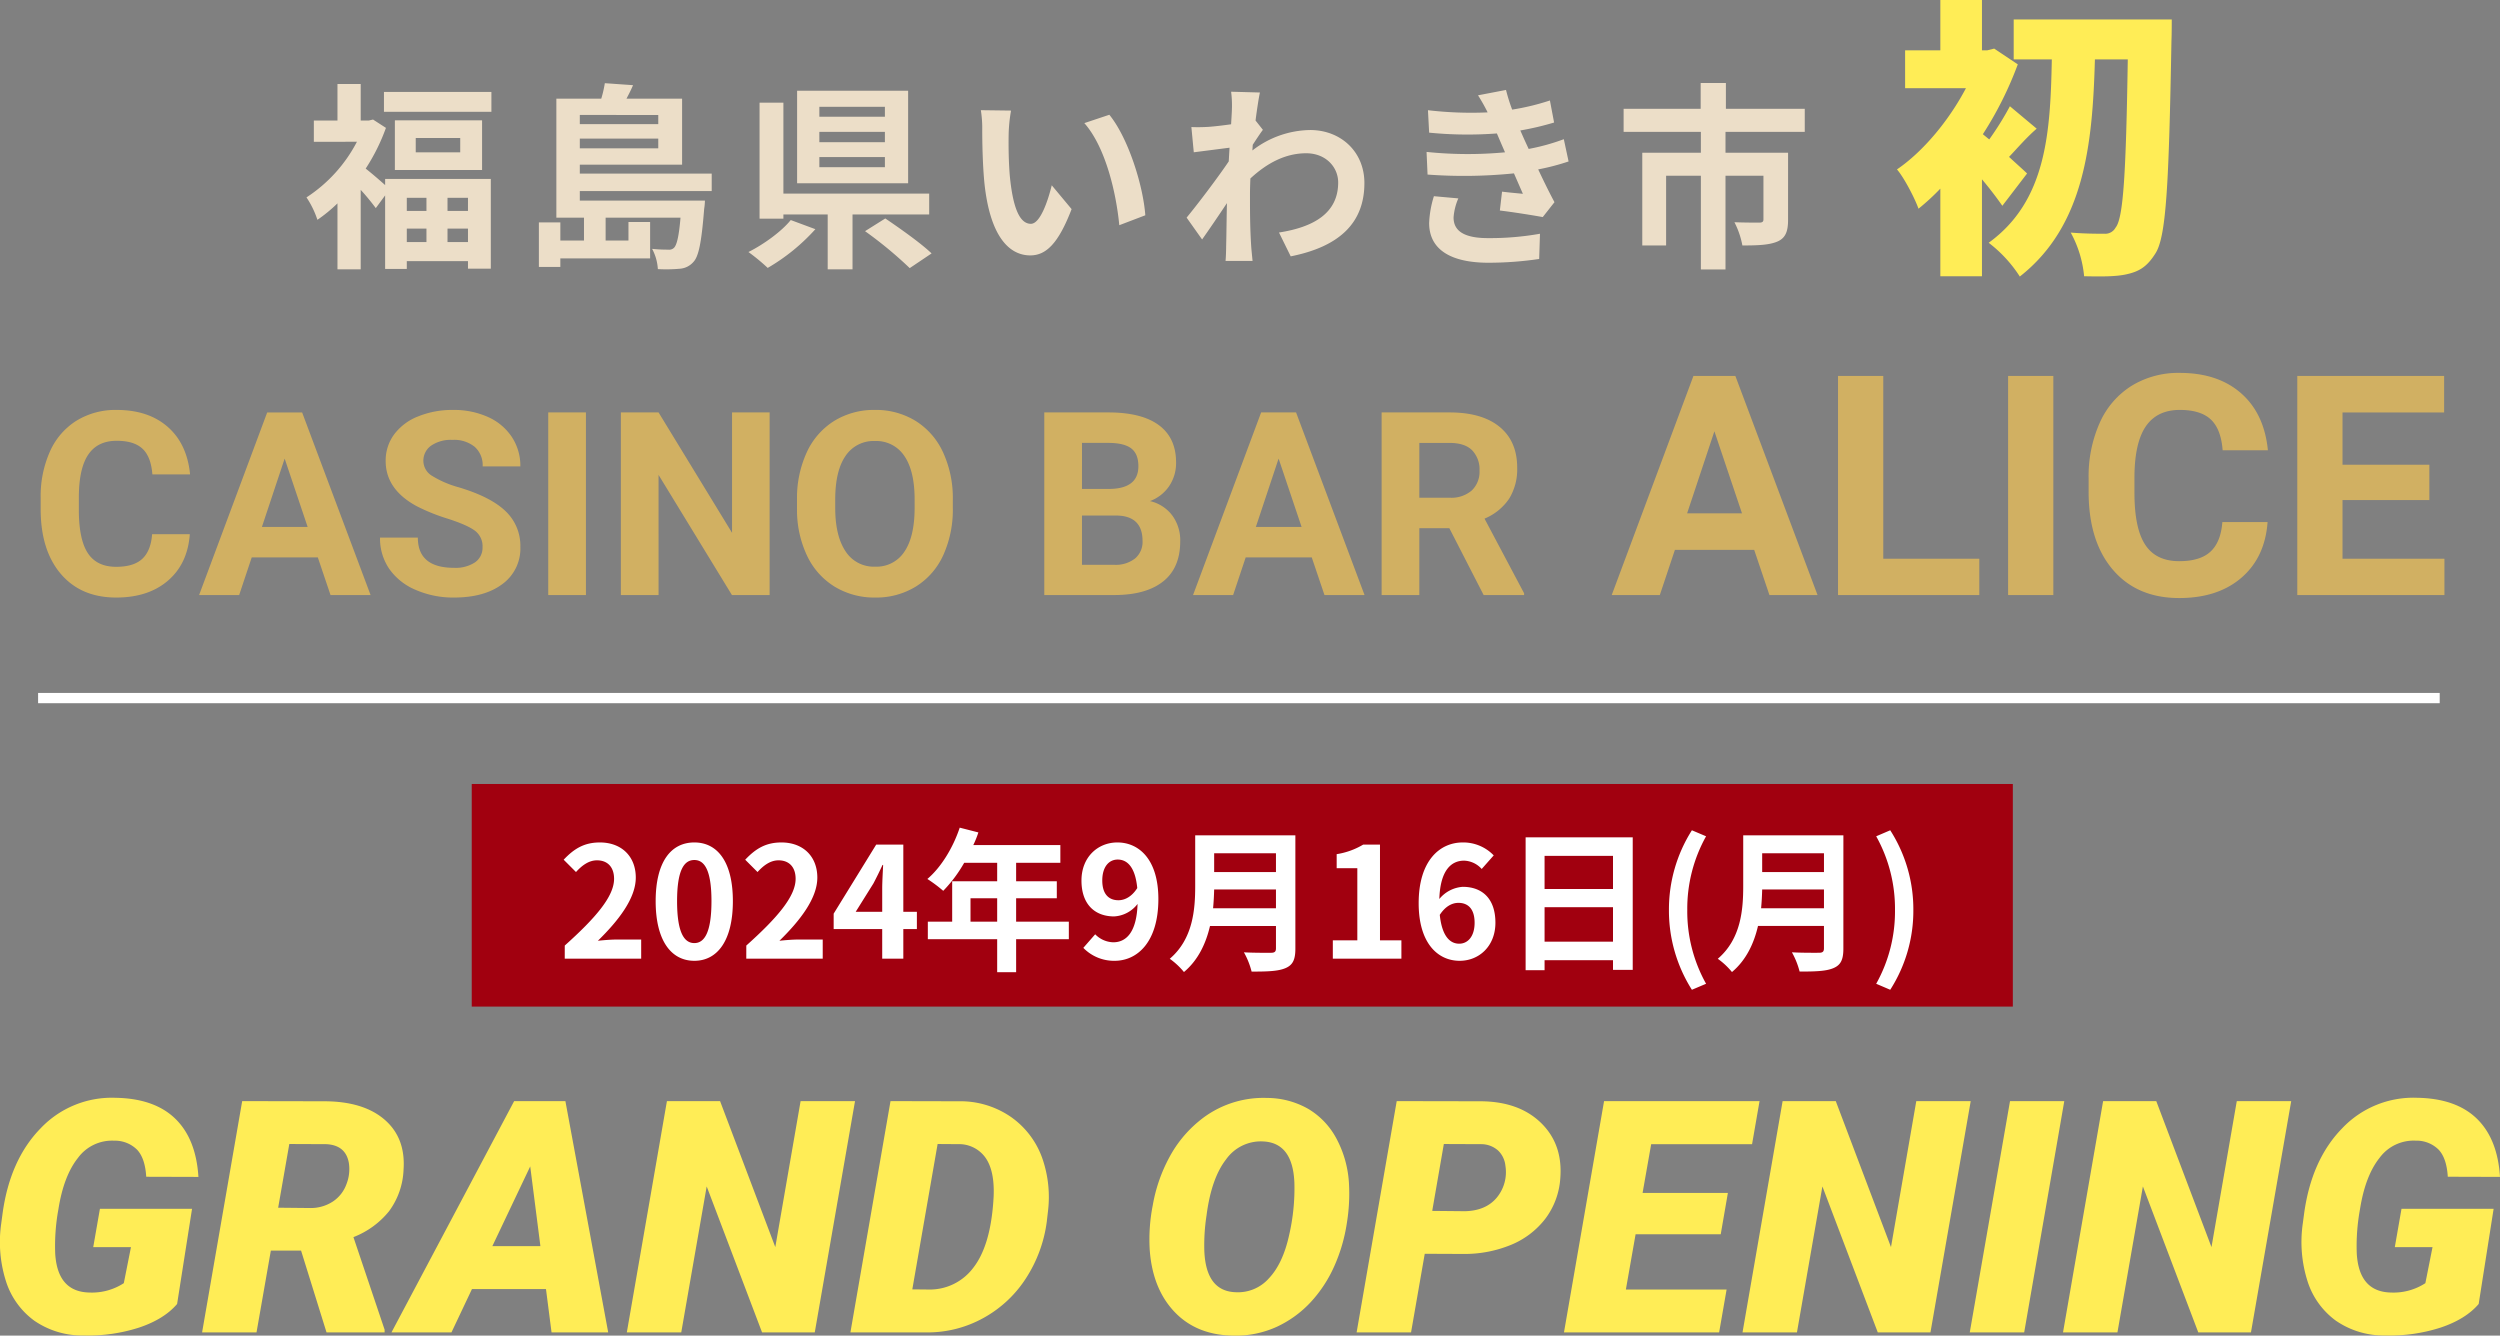
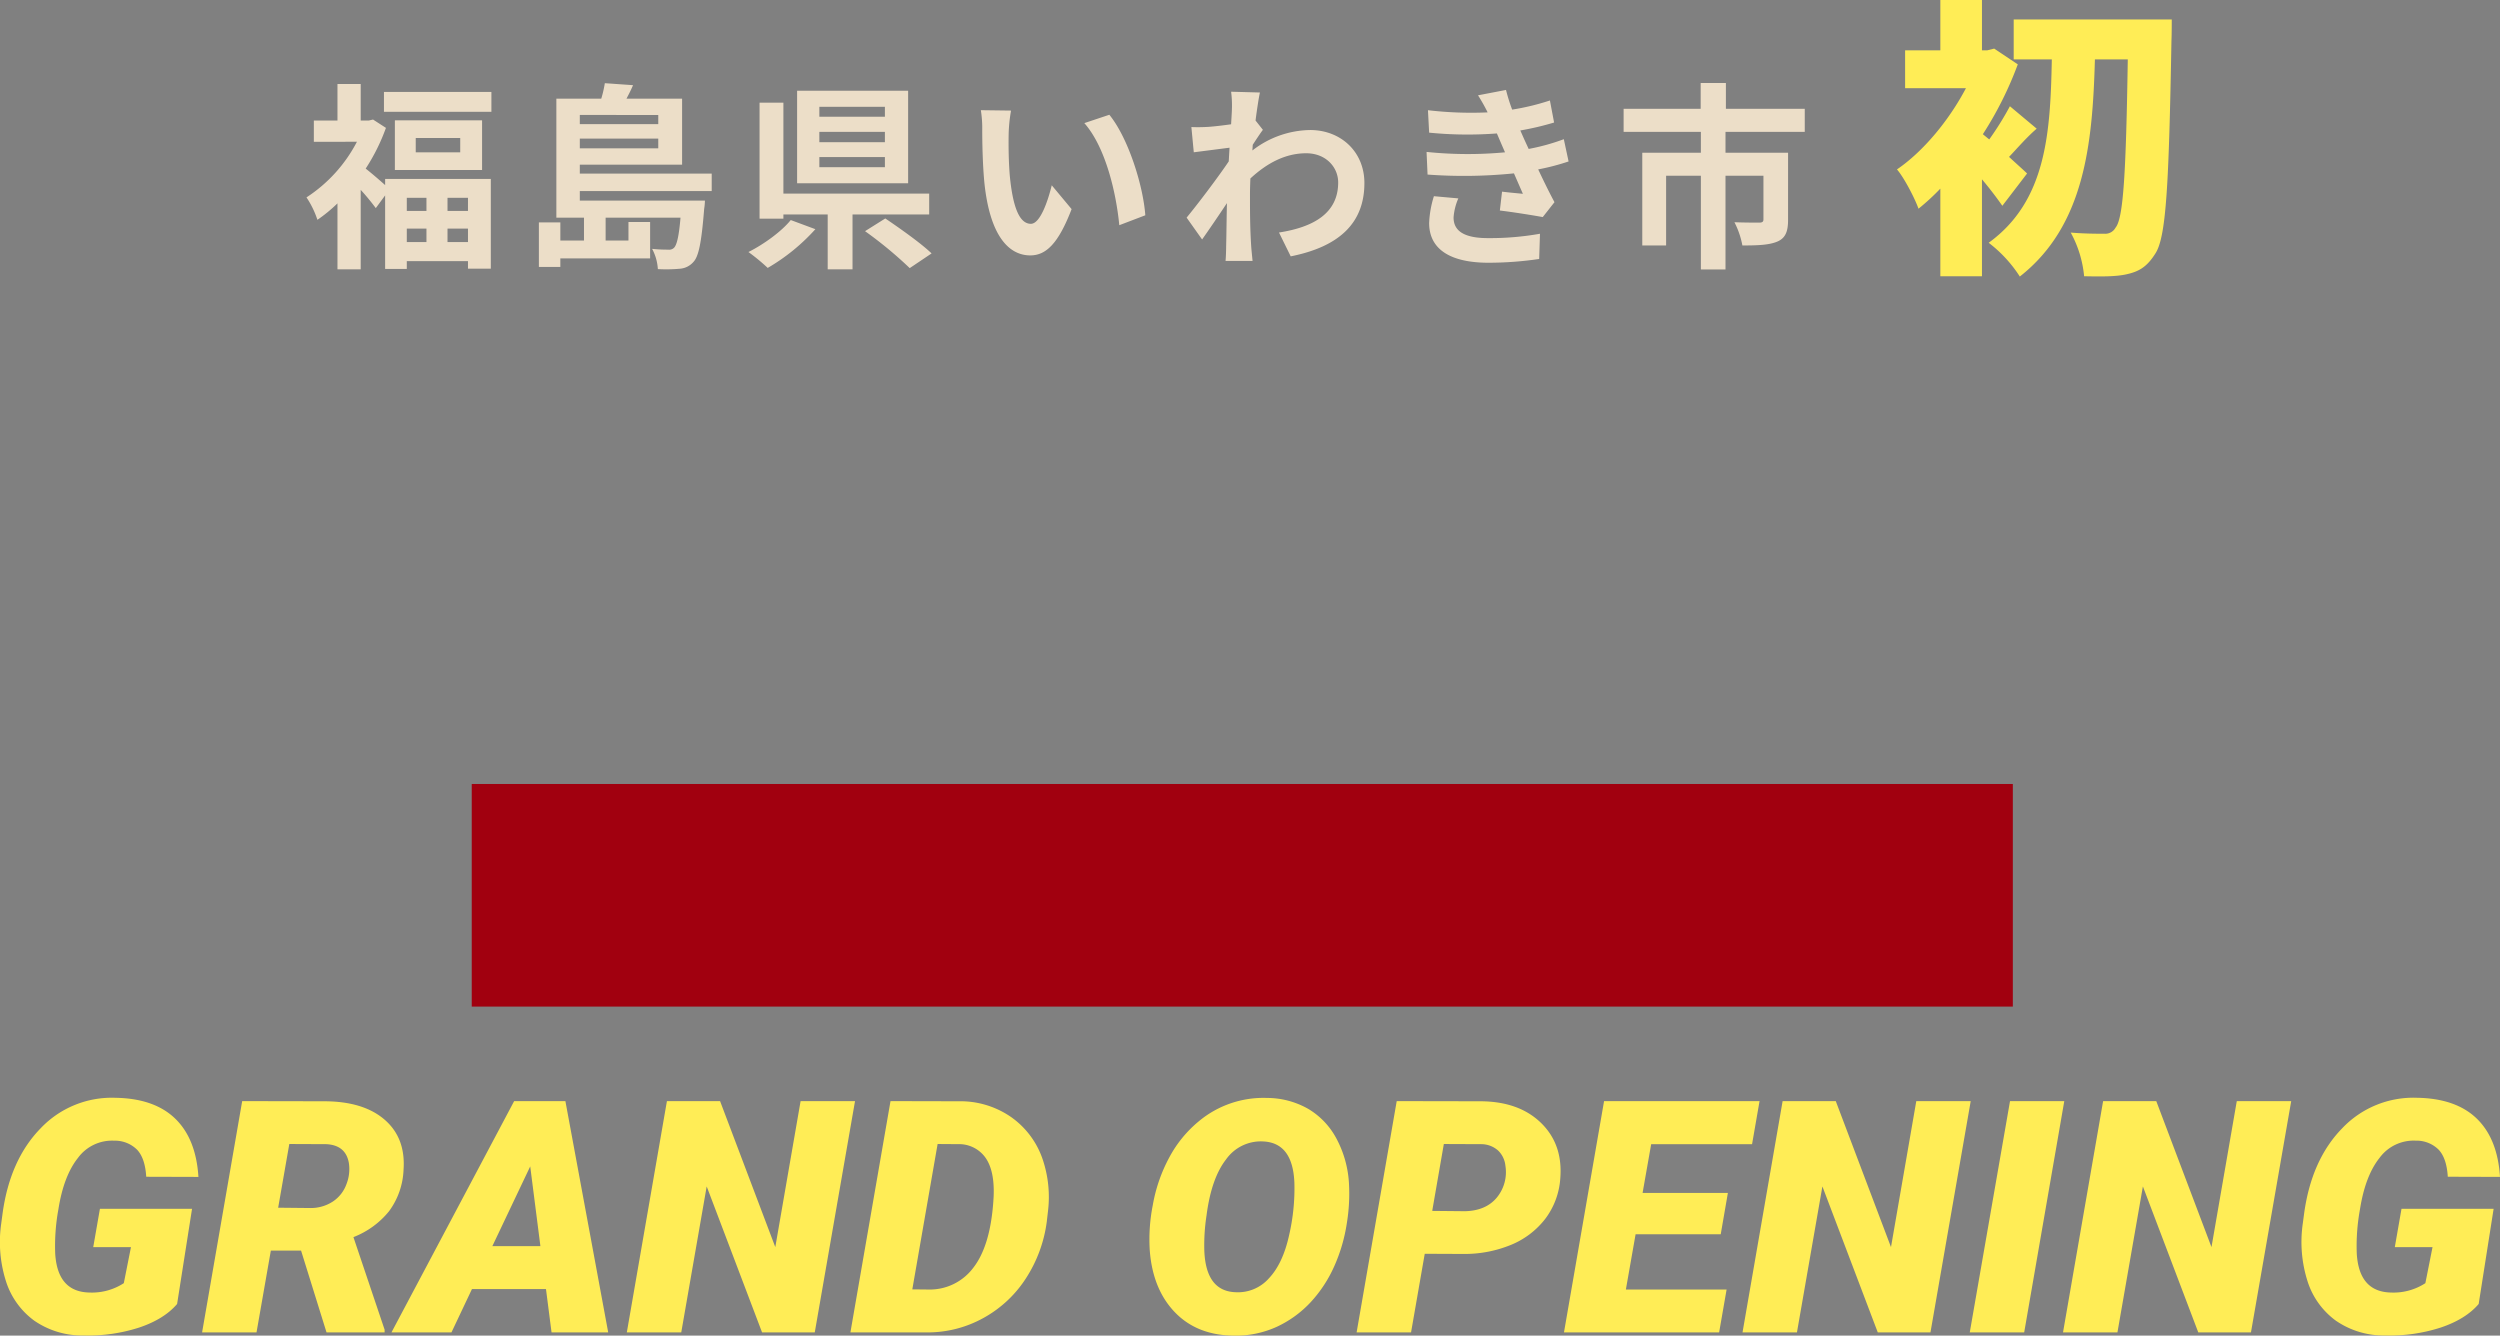
<svg xmlns="http://www.w3.org/2000/svg" width="730" height="390" viewBox="0 0 730 390">
  <rect x="0" y="0" width="730" height="390" fill="#808080" stroke="none" />
  <g id="グループ_4561" data-name="グループ 4561" transform="translate(-597.376 -197.41)">
    <g id="グループ_139" data-name="グループ 139" transform="translate(735.124 426.335)">
      <rect id="長方形_262" data-name="長方形 262" width="450" height="65" fill="#a1000f" />
-       <path id="パス_17161" data-name="パス 17161" d="M-197.843,0h22.32V-5.58h-7.245c-1.53,0-3.735.18-5.4.36,6.075-5.94,11.07-12.42,11.07-18.45,0-6.21-4.185-10.26-10.485-10.26-4.545,0-7.515,1.8-10.575,5.04l3.6,3.6c1.665-1.845,3.69-3.42,6.12-3.42,3.15,0,5,2.025,5,5.4,0,5.13-5.355,11.385-14.4,19.485ZM-160,.63c6.75,0,11.25-5.94,11.25-17.415S-153.247-33.93-160-33.93c-6.795,0-11.295,5.625-11.295,17.145C-171.293-5.31-166.793.63-160,.63Zm0-5.175c-2.88,0-5.04-2.88-5.04-12.24,0-9.315,2.16-12.015,5.04-12.015,2.835,0,5,2.7,5,12.015C-155-7.425-157.163-4.545-160-4.545ZM-144.833,0h22.32V-5.58h-7.245c-1.53,0-3.735.18-5.4.36,6.075-5.94,11.07-12.42,11.07-18.45,0-6.21-4.185-10.26-10.485-10.26-4.545,0-7.515,1.8-10.575,5.04l3.6,3.6c1.665-1.845,3.69-3.42,6.12-3.42,3.15,0,5,2.025,5,5.4,0,5.13-5.355,11.385-14.4,19.485Zm31.95-13.68,5.175-8.28c.945-1.8,1.845-3.645,2.655-5.4h.18c-.09,1.935-.27,4.95-.27,6.885v6.795Zm17.865,0h-3.96V-33.3h-7.92l-12.42,20.16v4.5h14.175V0h6.165V-8.64h3.96Zm15.66,2.88v-6.84h7.785v6.84Zm28.71,0h-15.39v-6.84h11.88v-4.95h-11.88v-5.4h12.915v-5.175H-78.548a28.729,28.729,0,0,0,1.485-3.69l-5.445-1.395c-1.935,5.805-5.4,11.565-9.45,14.985A41.415,41.415,0,0,1-87.323-19.8a40.441,40.441,0,0,0,6.12-8.19h9.63v5.4h-13.14V-10.8h-7.11v5.13h20.25V3.96h5.535V-5.67h15.39Zm14.49-6.255c-2.88,0-4.725-1.845-4.725-5.76,0-4.1,2.025-6.12,4.5-6.12,2.835,0,5.13,2.25,5.715,8.325C-32.288-18.045-34.358-17.055-36.158-17.055ZM-46.418-3.15A12.49,12.49,0,0,0-37.283.63c6.615,0,12.78-5.445,12.78-18.045,0-11.565-5.67-16.515-11.97-16.515-5.715,0-10.485,4.275-10.485,11.115,0,7.065,4.005,10.485,9.54,10.485a9.259,9.259,0,0,0,6.84-3.645c-.27,8.37-3.375,11.2-7.11,11.2a7.64,7.64,0,0,1-5.265-2.34Zm37.89-11.565c.18-1.89.27-3.78.315-5.49H9.833v5.49ZM9.833-30.78v5.49H-8.213v-5.49ZM15.5-36h-29.25v14.8c0,6.84-.63,15.435-7.425,21.24a21.135,21.135,0,0,1,4.14,3.87C-12.848.405-10.6-4.5-9.428-9.54H9.833v6.525c0,.945-.36,1.3-1.44,1.3-.99,0-4.77.045-7.92-.135A22.972,22.972,0,0,1,2.722,3.78c4.635,0,7.785-.09,9.945-1.035,2.07-.9,2.835-2.43,2.835-5.67ZM26.437,0H46.462V-5.355H40.207V-33.3H35.3a21.6,21.6,0,0,1-7.74,2.79v4.1h6.03v21.06H26.437Zm36.9-4.365c-2.79,0-5.04-2.34-5.67-8.415,1.665-2.565,3.645-3.51,5.445-3.51,2.88,0,4.725,1.845,4.725,5.805C67.838-6.435,65.813-4.365,63.338-4.365ZM73.418-30.15a12.336,12.336,0,0,0-9.045-3.78c-6.705,0-12.87,5.31-12.87,17.73C51.5-4.455,57.128.63,63.473.63c5.67,0,10.44-4.275,10.44-11.115,0-7.155-3.96-10.485-9.54-10.485a9.691,9.691,0,0,0-6.84,3.555c.27-8.325,3.42-11.2,7.245-11.2a7.229,7.229,0,0,1,5.13,2.43Zm14.85,25.2V-15.03h19.98V-4.95Zm19.98-25.065v9.675H88.267v-9.675Zm-25.515-5.4V3.375h5.535V.45h19.98V3.285h5.76v-38.7ZM131.287,9.09l4.14-1.755a43.3,43.3,0,0,1-5.49-21.555,43.369,43.369,0,0,1,5.49-21.51l-4.14-1.755a43.091,43.091,0,0,0-6.705,23.265A43.131,43.131,0,0,0,131.287,9.09Zm20.205-23.805c.18-1.89.27-3.78.315-5.49h18.045v5.49Zm18.36-16.065v5.49H151.807v-5.49Zm5.67-5.22h-29.25v14.8c0,6.84-.63,15.435-7.425,21.24a21.135,21.135,0,0,1,4.14,3.87c4.185-3.51,6.435-8.415,7.6-13.455h19.26v6.525c0,.945-.36,1.3-1.44,1.3-.99,0-4.77.045-7.92-.135a22.972,22.972,0,0,1,2.25,5.625c4.635,0,7.785-.09,9.945-1.035,2.07-.9,2.835-2.43,2.835-5.67ZM189.2,9.09a42.781,42.781,0,0,0,6.75-23.31,42.74,42.74,0,0,0-6.75-23.265l-4.1,1.755a43.369,43.369,0,0,1,5.49,21.51,43.3,43.3,0,0,1-5.49,21.555Z" transform="translate(225 51)" fill="#fff" />
    </g>
    <path id="パス_17159" data-name="パス 17159" d="M35.9-15.834v3.828H30.16v-3.828Zm12.122,3.828H42.05v-3.828h5.974ZM42.05-2.9V-6.844h5.974V-2.9ZM30.16-6.844H35.9V-2.9H30.16Zm-6.322-12.7c-1.624-1.45-4.118-3.6-5.684-4.814A56.858,56.858,0,0,0,24.07-36.25L20.3-38.686l-1.218.29H16.7V-49.068H9.918V-38.4h-6.9v6.206H15.6A43.039,43.039,0,0,1,.87-15.95,26.49,26.49,0,0,1,4.06-9.4,43.59,43.59,0,0,0,9.918-14.21V5.046H16.7v-23.2a65.783,65.783,0,0,1,4.408,5.336l2.726-3.712V4.93H30.16V2.668H48.024v2.2h6.67V-21.344H23.838Zm21.924-9.57H32.77v-4.176H45.762ZM26.68-38.454v14.5H52.142v-14.5Zm-3.19-8.294v5.8H54.868v-5.8Zm80.1,6.728v2.668H80.678V-40.02Zm-22.91,9.744v-2.842h22.91v2.842Zm38.512,12.47v-5.1H80.678v-2.61h29.87V-44.776H94.308c.638-1.218,1.334-2.552,1.914-3.944l-8.236-.58a33,33,0,0,1-1.044,4.524H73.834v34.742H81.9v6.67h-6.9V-8.642H68.73V4.35h6.264V1.856H101.21V-8.758H94.888v5.394h-6.67v-6.67h21.866c-.464,5.568-1.1,7.946-1.856,8.758a2.017,2.017,0,0,1-1.74.58,41.355,41.355,0,0,1-4.7-.232,14.175,14.175,0,0,1,1.682,5.916,43.85,43.85,0,0,0,6.5-.116A5.761,5.761,0,0,0,113.854,2.9c1.566-1.624,2.378-5.916,3.132-15.428a21.012,21.012,0,0,0,.232-2.494H80.678v-2.784ZM169.766-39.5h-19.14v-2.9h19.14Zm0,7.424h-19.14V-35.09h19.14Zm0,7.308h-19.14v-2.958h19.14Zm6.786-22.33H144.13v27.028h32.422ZM142.274-9.338C139.722-6.148,134.56-2.32,129.92,0a58.091,58.091,0,0,1,5.626,4.64,57.575,57.575,0,0,0,13.92-11.31ZM182.7-10.962v-6.09H140.128V-43.616h-6.96V-9.744h6.96v-1.218h12.934V5.046h7.25V-10.962ZM163.966-6.09A118.552,118.552,0,0,1,177.016,4.7L183.4.406C180.322-2.552,174.174-6.9,169.882-9.8ZM206.6-41.3l-8.816-.116a33.288,33.288,0,0,1,.406,5.8c0,3.538.116,10.208.638,15.486C200.448-4.7,205.958.986,212.222.986c4.64,0,8.236-3.538,12.064-13.514l-5.8-6.96c-1.1,4.524-3.364,11.252-6.09,11.252-3.6,0-5.336-5.626-6.148-13.92-.348-4.118-.406-8.468-.348-12.18A45.515,45.515,0,0,1,206.6-41.3Zm28.71,1.218L228-37.642c6.264,7.076,9.338,20.59,10.208,29.812l7.6-2.9C245.166-19.546,240.758-33.408,235.306-40.078ZM277.994-38.4c.464-3.6.928-6.554,1.276-8.178l-8.41-.232a30.634,30.634,0,0,1,.232,5.1c0,.638-.116,2.262-.232,4.408-2.436.348-4.93.638-6.612.754a48.847,48.847,0,0,1-4.988.058l.7,7.366c3.248-.406,7.656-.986,10.44-1.334l-.232,4c-3.248,4.814-9.048,12.47-12.3,16.414l4.524,6.38c1.972-2.784,4.814-6.96,7.25-10.614-.116,4.872-.116,8.178-.232,12.644,0,.928-.058,3.016-.174,4.234h7.888c-.116-1.276-.348-3.364-.406-4.408-.348-5.394-.348-10.208-.348-14.906,0-1.508.058-3.132.116-4.756,4.814-4.466,10.208-7.366,16.3-7.366,5.742,0,9.338,4.06,9.338,8.526,0,8.99-7.192,13.05-17.284,14.616l3.422,6.96c14.268-2.842,21.518-9.8,21.518-21.4,0-9.222-6.96-15.486-15.834-15.486a28.02,28.02,0,0,0-16.878,5.974c.058-.58.058-1.1.116-1.682.986-1.508,2.2-3.364,2.958-4.35Zm52.084,22.1a29.822,29.822,0,0,0-1.392,7.83c0,7.946,6.612,11.6,17.342,11.6a101.72,101.72,0,0,0,14.79-1.1l.232-7.366a83.566,83.566,0,0,1-15.2,1.276c-7.482,0-10.034-2.436-10.034-6.032a17.013,17.013,0,0,1,1.392-5.568ZM368.01-32.944A61.476,61.476,0,0,1,357.744-30.1L356.41-33l-1.1-2.494a82.88,82.88,0,0,0,9.86-2.32l-1.218-6.438a69.59,69.59,0,0,1-11.02,2.668,49.105,49.105,0,0,1-1.8-5.742l-8.178,1.566a51.656,51.656,0,0,1,2.784,4.93v.058a108.137,108.137,0,0,1-17.4-.638l.348,6.554a113.884,113.884,0,0,0,19.778.232l1.392,3.248.986,2.262a116.576,116.576,0,0,1-22.91-.116l.29,6.612a144.3,144.3,0,0,0,25.23-.348l2.61,5.974c-1.566-.174-3.828-.348-6.09-.638l-.638,5.51c3.828.464,9.338,1.334,12.528,1.914l3.422-4.35c-1.682-3.132-3.306-6.5-4.756-9.57a66.841,66.841,0,0,0,8.874-2.32Zm70.354-2.146v-6.728H415.338v-7.54h-7.366v7.54h-22.5v6.728H408.03V-29H390.92V-1.914h6.96V-22.272h10.15V5.1h7.192V-22.272H426.3v12.76c0,.638-.29.928-1.218.928s-4.35,0-7.25-.116a24.755,24.755,0,0,1,2.32,6.786c4.524,0,7.83-.116,10.266-1.16,2.378-1.044,3.074-3.016,3.074-6.322V-29h-18.27v-6.09Z" transform="translate(686 271)" fill="#ecdec8" />
    <path id="パス_17158" data-name="パス 17158" d="M39.015-21.93c-.85-.85-2.975-2.72-5.27-4.845,2.295-2.38,4.93-5.525,8.075-8.245L34-41.565a89.13,89.13,0,0,1-6.035,9.69L26.1-33.4a103.985,103.985,0,0,0,10.2-20.4L29.41-58.4l-2.04.51H25.84v-14.7H13.685v14.7H3.4v11.05H21.165C16.235-37.485,8.755-28.39,1.02-23.12c1.955,2.21,5.185,8.33,6.29,11.475a66.654,66.654,0,0,0,6.375-5.865V8.075H25.84V-20.23c2.3,2.72,4.42,5.525,5.95,7.735ZM35.105-66.9V-55.25H46.24C45.815-33.915,44.71-13.94,27.8-1.7A38.467,38.467,0,0,1,36.89,8.16C55.76-6.63,58.14-30.43,58.82-55.25h9.6c-.51,32.9-1.275,46.41-3.57,49.13a3.424,3.424,0,0,1-3.23,1.785c-2.04,0-5.695,0-9.86-.34a32.873,32.873,0,0,1,3.91,12.75c4.59.085,9.265.17,12.5-.6,3.4-.765,5.78-2.04,8.245-5.95,3.23-4.76,4-19.975,4.76-62.305.085-1.615.085-6.12.085-6.12Z" transform="translate(1150.269 270)" fill="#ffed56" />
-     <path id="パス_17160" data-name="パス 17160" d="M-306.205-17.761q-.624,8.606-6.365,13.55T-327.7.732q-10.272,0-16.161-6.9t-5.888-18.951v-3.259a31.913,31.913,0,0,1,2.715-13.55,20.319,20.319,0,0,1,7.759-8.99,21.766,21.766,0,0,1,11.722-3.131q9.245,0,14.9,4.944t6.53,13.879h-11.006q-.4-5.164-2.88-7.489t-7.539-2.325q-5.5,0-8.236,3.937T-338.6-28.894v4.028q0,8.643,2.623,12.634T-327.7-8.24q5.1,0,7.613-2.325t2.88-7.2Zm37.384,6.775h-19.3L-291.787,0h-11.7l19.885-53.32h10.2L-253.412,0h-11.7Zm-16.326-8.9h13.354l-6.714-19.958Zm64.423,5.9a5.634,5.634,0,0,0-2.2-4.779q-2.2-1.666-7.924-3.516a56.234,56.234,0,0,1-9.062-3.644q-9.1-4.907-9.1-13.22a12.86,12.86,0,0,1,2.44-7.709,15.911,15.911,0,0,1,7.007-5.292,26.417,26.417,0,0,1,10.254-1.9,24.044,24.044,0,0,1,10.2,2.069,16.232,16.232,0,0,1,6.952,5.841,15.264,15.264,0,0,1,2.476,8.569h-11.006A7.184,7.184,0,0,0-223-43.268a9.512,9.512,0,0,0-6.494-2.032,10.164,10.164,0,0,0-6.274,1.7A5.368,5.368,0,0,0-238-39.111a5.143,5.143,0,0,0,2.623,4.358,29.664,29.664,0,0,0,7.723,3.3q9.392,2.82,13.684,6.995a13.917,13.917,0,0,1,4.292,10.4A12.824,12.824,0,0,1-214.927-3.2Q-220.173.732-229.052.732A27.318,27.318,0,0,1-240.278-1.52,17.759,17.759,0,0,1-248-7.69a15.782,15.782,0,0,1-2.66-9.082h11.043q0,8.826,10.566,8.826a10.292,10.292,0,0,0,6.127-1.593A5.18,5.18,0,0,0-220.724-13.989ZM-190.53,0h-11.006V-53.32h11.006Zm53.637,0H-147.9l-21.425-35.083V0h-11.006V-53.32h11.006l21.462,35.156V-53.32h10.97ZM-83.4-25.452a32.138,32.138,0,0,1-2.788,13.806,20.972,20.972,0,0,1-7.98,9.155A22.1,22.1,0,0,1-106.076.732a22.254,22.254,0,0,1-11.85-3.186,21.179,21.179,0,0,1-8.071-9.1,31.22,31.22,0,0,1-2.9-13.6V-27.8a31.97,31.97,0,0,1,2.843-13.861,21.143,21.143,0,0,1,8.035-9.192,22.131,22.131,0,0,1,11.868-3.2,22.131,22.131,0,0,1,11.868,3.2,21.143,21.143,0,0,1,8.035,9.192A31.879,31.879,0,0,1-83.4-27.832Zm-11.153-2.417q0-8.386-3.008-12.744a9.809,9.809,0,0,0-8.585-4.358,9.813,9.813,0,0,0-8.548,4.3q-3.008,4.3-3.045,12.616v2.6q0,8.167,3.008,12.671a9.783,9.783,0,0,0,8.658,4.5,9.7,9.7,0,0,0,8.511-4.34q2.972-4.34,3.008-12.653ZM-56.694,0V-53.32h18.711q9.722,0,14.748,3.717t5.026,10.895a12.031,12.031,0,0,1-2.018,6.9,11.652,11.652,0,0,1-5.613,4.376,11.279,11.279,0,0,1,6.475,4.138A12.219,12.219,0,0,1-17-15.674q0,7.69-4.916,11.646T-35.929,0Zm11.006-23.218V-8.826h9.429a9.11,9.11,0,0,0,6.072-1.849A6.337,6.337,0,0,0-28-15.784q0-7.324-7.594-7.434Zm0-7.764h8.145q8.328-.146,8.328-6.628,0-3.625-2.11-5.219t-6.659-1.593h-7.7Zm67.1,20H2.116L-1.553,0h-11.7L6.628-53.32h10.2L36.822,0h-11.7Zm-16.326-8.9H18.441L11.728-39.844Zm56.5.366H52.818V0H41.811V-53.32H61.659q9.465,0,14.6,4.211t5.136,11.9a16.382,16.382,0,0,1-2.366,9.1,16.132,16.132,0,0,1-7.172,5.8L83.415-.513V0H71.6Zm-8.768-8.9H61.7a9.1,9.1,0,0,0,6.42-2.106,7.519,7.519,0,0,0,2.275-5.8,8.048,8.048,0,0,0-2.146-5.933q-2.146-2.161-6.585-2.161H52.818ZM150.6-13.184H127.447L123.045,0H109l23.862-63.984H145.1L169.095,0H155.051ZM131.013-23.862h16.025l-8.057-23.95Zm57.276,13.271h28.044V0H175.082V-63.984h13.207ZM237.95,0H224.742V-63.984H237.95Zm62.559-21.313q-.748,10.327-7.638,16.26T274.71.879q-12.327,0-19.393-8.284t-7.066-22.742v-3.911a38.3,38.3,0,0,1,3.258-16.26,24.383,24.383,0,0,1,9.311-10.789,26.119,26.119,0,0,1,14.066-3.757q11.094,0,17.874,5.933T300.6-42.275H287.39q-.484-6.2-3.456-8.987t-9.047-2.791q-6.6,0-9.884,4.724t-3.368,14.656v4.834q0,10.371,3.148,15.161t9.928,4.79q6.119,0,9.135-2.791t3.456-8.635Zm47.239-6.416H322.389v17.139H352.15V0H309.182V-63.984h42.88v10.679H322.389v15.249h25.358Z" transform="translate(959 371.16)" fill="#d1b062" />
-     <line id="線_6" data-name="線 6" x2="701.269" transform="translate(608.5 401.248)" fill="none" stroke="#fff" stroke-width="3" />
    <path id="パス_17162" data-name="パス 17162" d="M-310.91-8.3q-3.81,4.453-11.106,6.888a48.417,48.417,0,0,1-16.171,2.3,24.571,24.571,0,0,1-14.358-4.268,22.719,22.719,0,0,1-8.364-11.643,37.832,37.832,0,0,1-1.348-16.838l.372-2.783q2.137-15.725,11.082-24.91a28.639,28.639,0,0,1,21.909-8.953q11.338.186,17.425,6.077t6.784,17.024l-15.241-.046q-.325-5.4-2.672-7.9a9.139,9.139,0,0,0-6.668-2.632,12.358,12.358,0,0,0-10.595,5.028q-4.182,5.259-5.716,15.037A59.157,59.157,0,0,0-346.5-22.95q.7,11.168,10.083,11.307a17.072,17.072,0,0,0,9.944-2.737l2.091-10.53H-335.4l1.952-11.179h26.9Zm36.2-15.586h-8.829L-287.723,0h-15.892l11.71-67.539,23.884.046q11.477,0,17.681,5.352t5.553,14.62A21.767,21.767,0,0,1-249.015-35.4a24.889,24.889,0,0,1-10.409,7.576L-250.316-.79V0h-16.961ZM-281.4-36.414l9.293.093a11.723,11.723,0,0,0,6.622-1.86,10.242,10.242,0,0,0,4.019-5.092,11.948,11.948,0,0,0,.7-6.255q-.929-5.162-6.6-5.441l-10.78-.046Zm78.2,23.75h-21.607L-230.8,0h-17.518l35.826-67.539h14.963L-185.029,0h-16.542Zm-15.66-12.524h14.033L-207.8-48.474ZM-124.715,0H-140.1l-16.171-42.629L-163.7,0h-15.892l11.71-67.539h15.52l16.124,42.629,7.388-42.629h15.892Zm10.409,0,11.71-67.539,19.888.046a25.945,25.945,0,0,1,15.334,4.615A24.822,24.822,0,0,1-58.08-50.283a34.436,34.436,0,0,1,1.44,15.122l-.325,2.83a39.861,39.861,0,0,1-6.041,16.467A34.578,34.578,0,0,1-75.32-4.291,33.6,33.6,0,0,1-91.583,0Zm25.464-55.015L-96.23-12.571l4.647.046a15.855,15.855,0,0,0,13.127-6.309q4.949-6.309,5.878-19.3l.093-1.531q.325-7.422-2.323-11.272a9.437,9.437,0,0,0-7.946-4.036ZM-2.784.928Q-13.332.7-19.7-6.03t-7.2-18a51.361,51.361,0,0,1,.883-13.1,45.986,45.986,0,0,1,4.786-13.893,34.975,34.975,0,0,1,8.6-10.576A29.432,29.432,0,0,1,7.253-68.467a24.493,24.493,0,0,1,12.1,3.177,22.179,22.179,0,0,1,8.294,8.744,31.364,31.364,0,0,1,3.624,12.988,53.145,53.145,0,0,1-.627,11.713A48.206,48.206,0,0,1,26.978-19.32a38.275,38.275,0,0,1-6.9,10.507A31.741,31.741,0,0,1,10.111-1.6,28.873,28.873,0,0,1-2.784.928ZM15.338-43.7q-.465-11.6-9.015-12.061A12.45,12.45,0,0,0-4.6-50.538Q-8.918-45-10.312-34.187a56.983,56.983,0,0,0-.651,10.344q.465,11.782,9.108,12.107A12.078,12.078,0,0,0,7.9-15.795q4.089-4.337,5.9-12.617A60.509,60.509,0,0,0,15.338-43.7ZM53.4-22.961,49.4,0H33.507l11.71-67.539,24.3.046q11.292,0,17.774,6.256t5.692,16.219A22.027,22.027,0,0,1,88.618-33.2a24.185,24.185,0,0,1-10.06,7.646,35.663,35.663,0,0,1-14.01,2.641Zm2.184-12.524,9.572.093q6.041-.139,9.247-3.929a11.687,11.687,0,0,0,2.556-9.323,7.133,7.133,0,0,0-2.161-4.487,7.409,7.409,0,0,0-4.716-1.837l-11.106-.046Zm84.246,6.819h-24.86L112.13-12.524h29.414L139.36,0H94.054l11.71-67.539h45.4l-2.184,12.571h-29.46l-2.509,14.241h24.907ZM201.069,0H185.688L169.517-42.629,162.083,0H146.191L157.9-67.539h15.52L189.545-24.91l7.388-42.629h15.892Zm27.369,0H212.546L224.3-67.539h15.845Zm66.216,0H279.274L263.1-42.629,255.668,0H239.776l11.71-67.539h15.52L283.13-24.91l7.388-42.629h15.892Zm66.495-8.3q-3.81,4.453-11.106,6.888a48.417,48.417,0,0,1-16.171,2.3,24.571,24.571,0,0,1-14.358-4.268,22.719,22.719,0,0,1-8.364-11.643A37.832,37.832,0,0,1,309.8-31.868l.372-2.783q2.137-15.725,11.082-24.91a28.639,28.639,0,0,1,21.909-8.953q11.338.186,17.425,6.077t6.784,17.024l-15.241-.046q-.325-5.4-2.672-7.9a9.139,9.139,0,0,0-6.668-2.632A12.358,12.358,0,0,0,332.2-50.961q-4.182,5.259-5.715,15.037a59.155,59.155,0,0,0-.929,12.975q.7,11.168,10.083,11.307a17.073,17.073,0,0,0,9.944-2.737l2.091-10.53H336.661l1.952-11.179h26.9Z" transform="translate(960 586.475)" fill="#ffed56" />
  </g>
</svg>